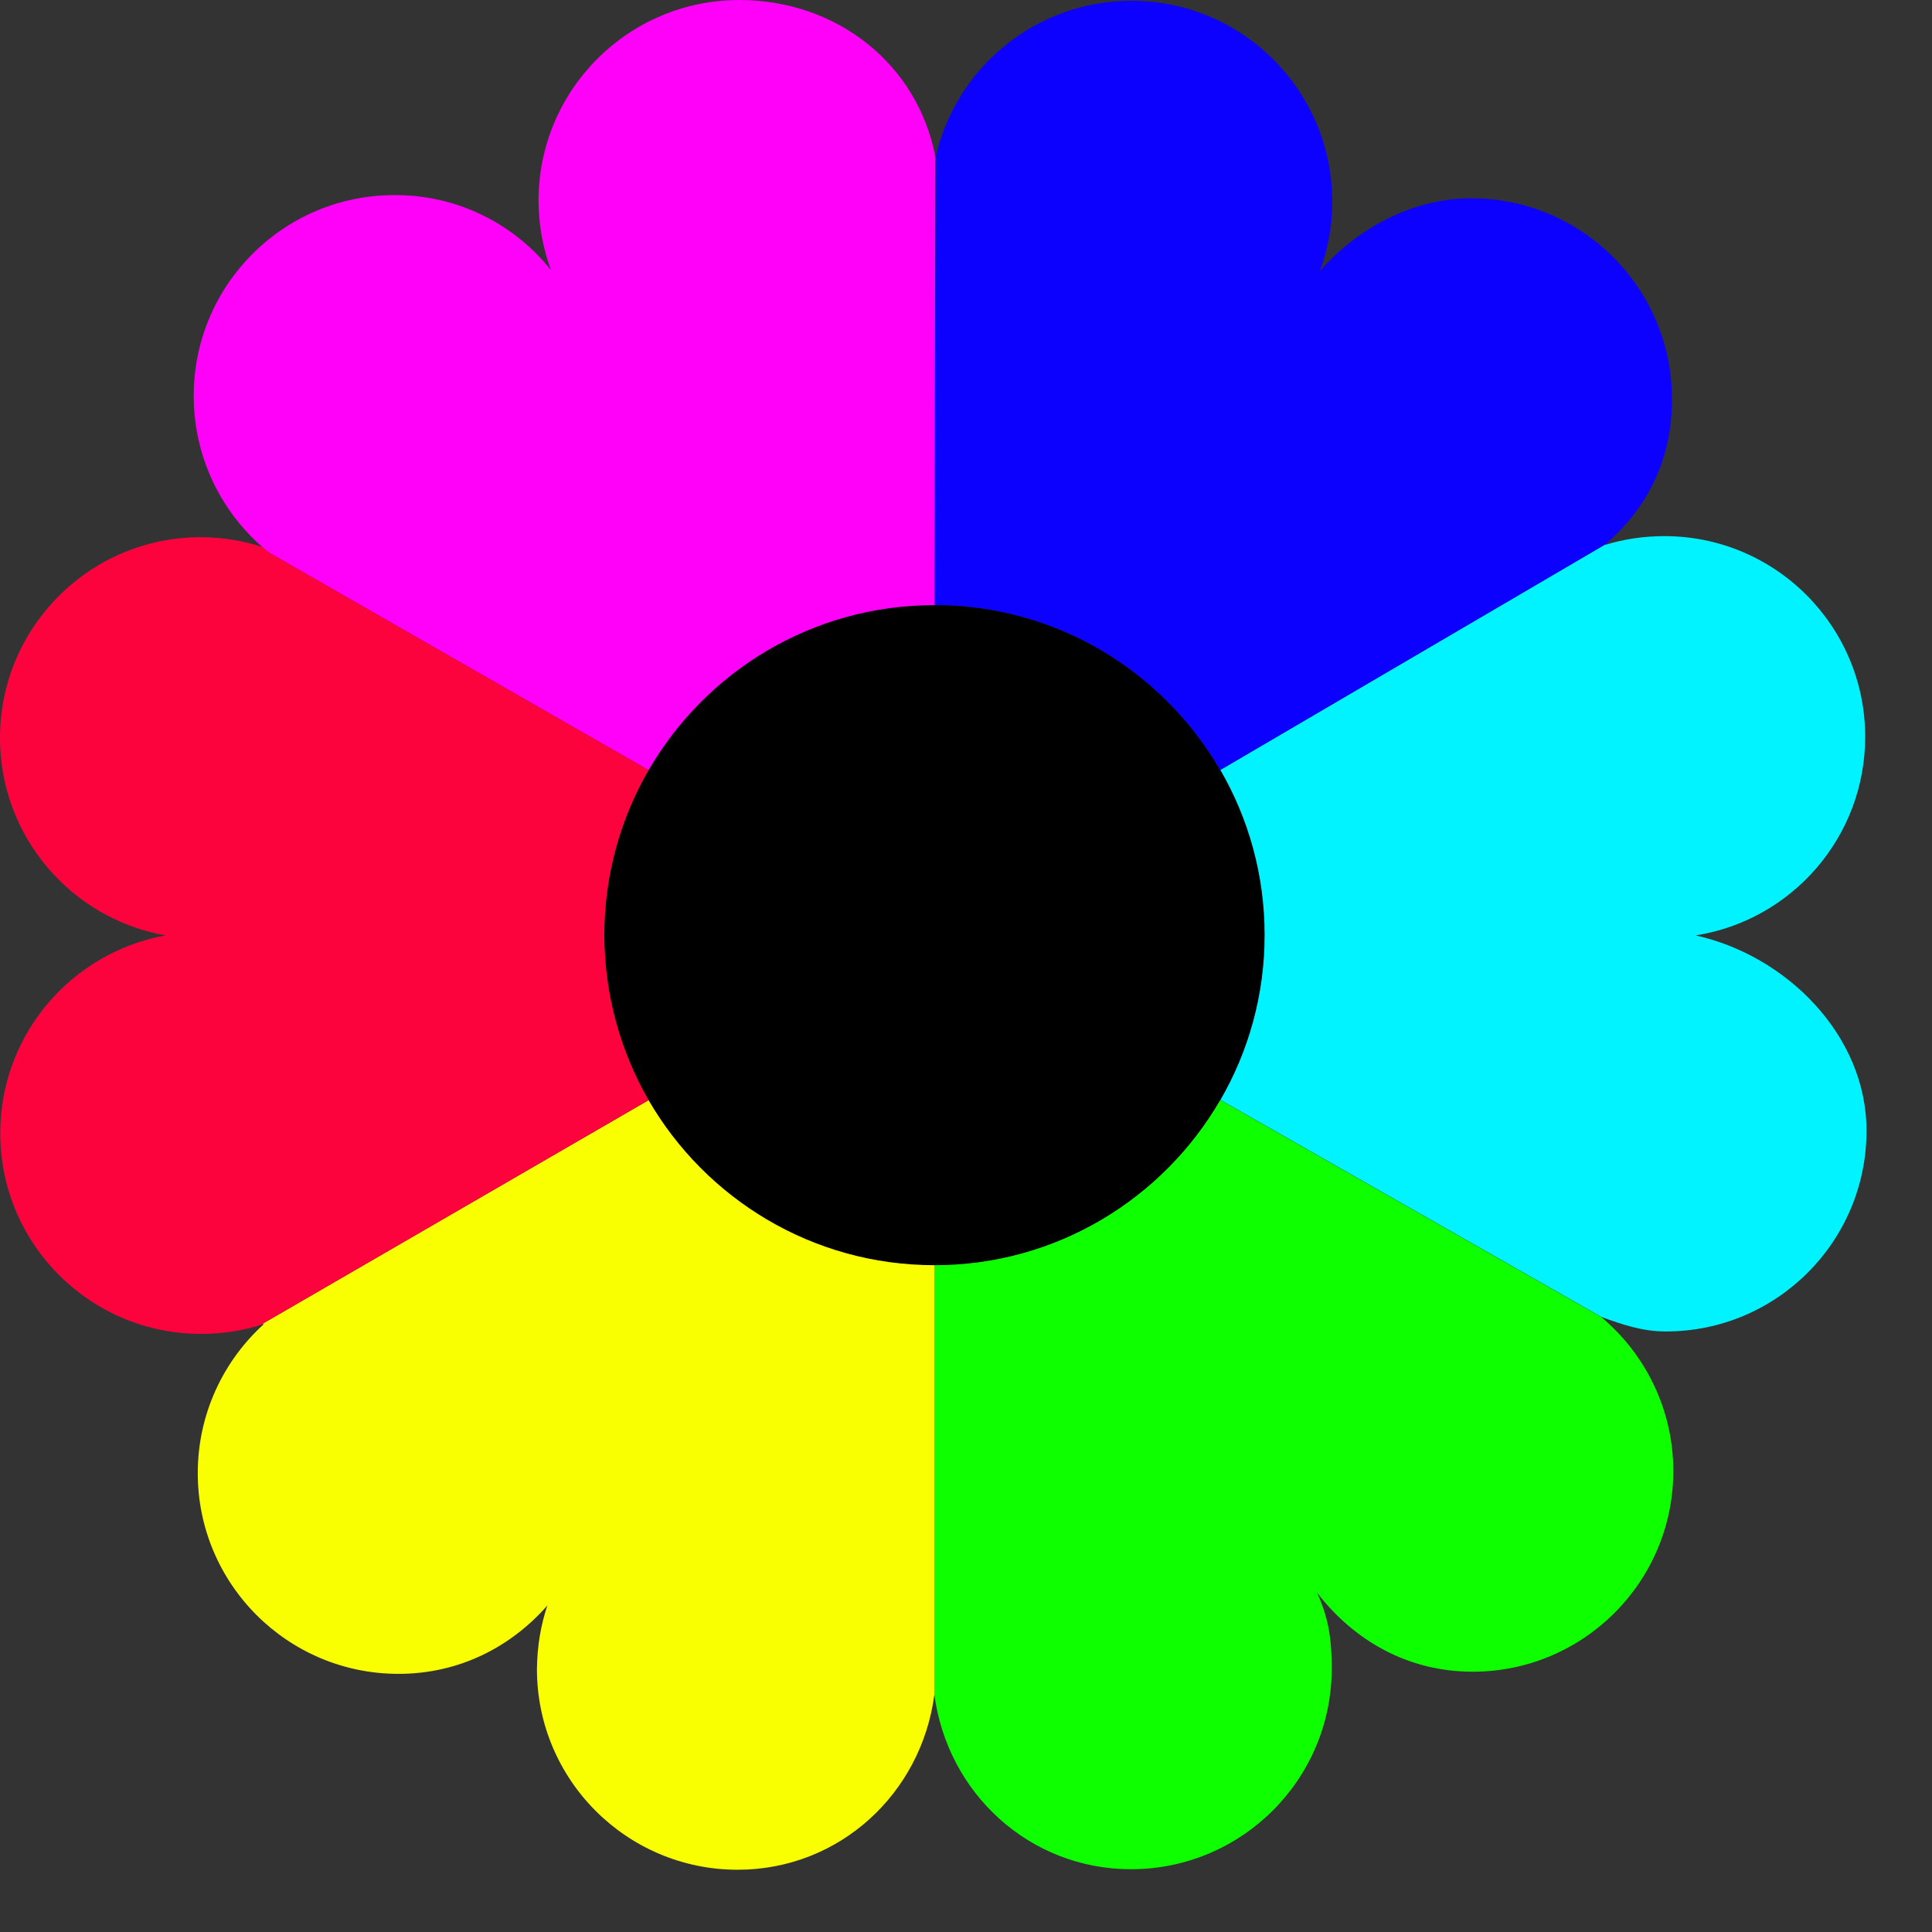
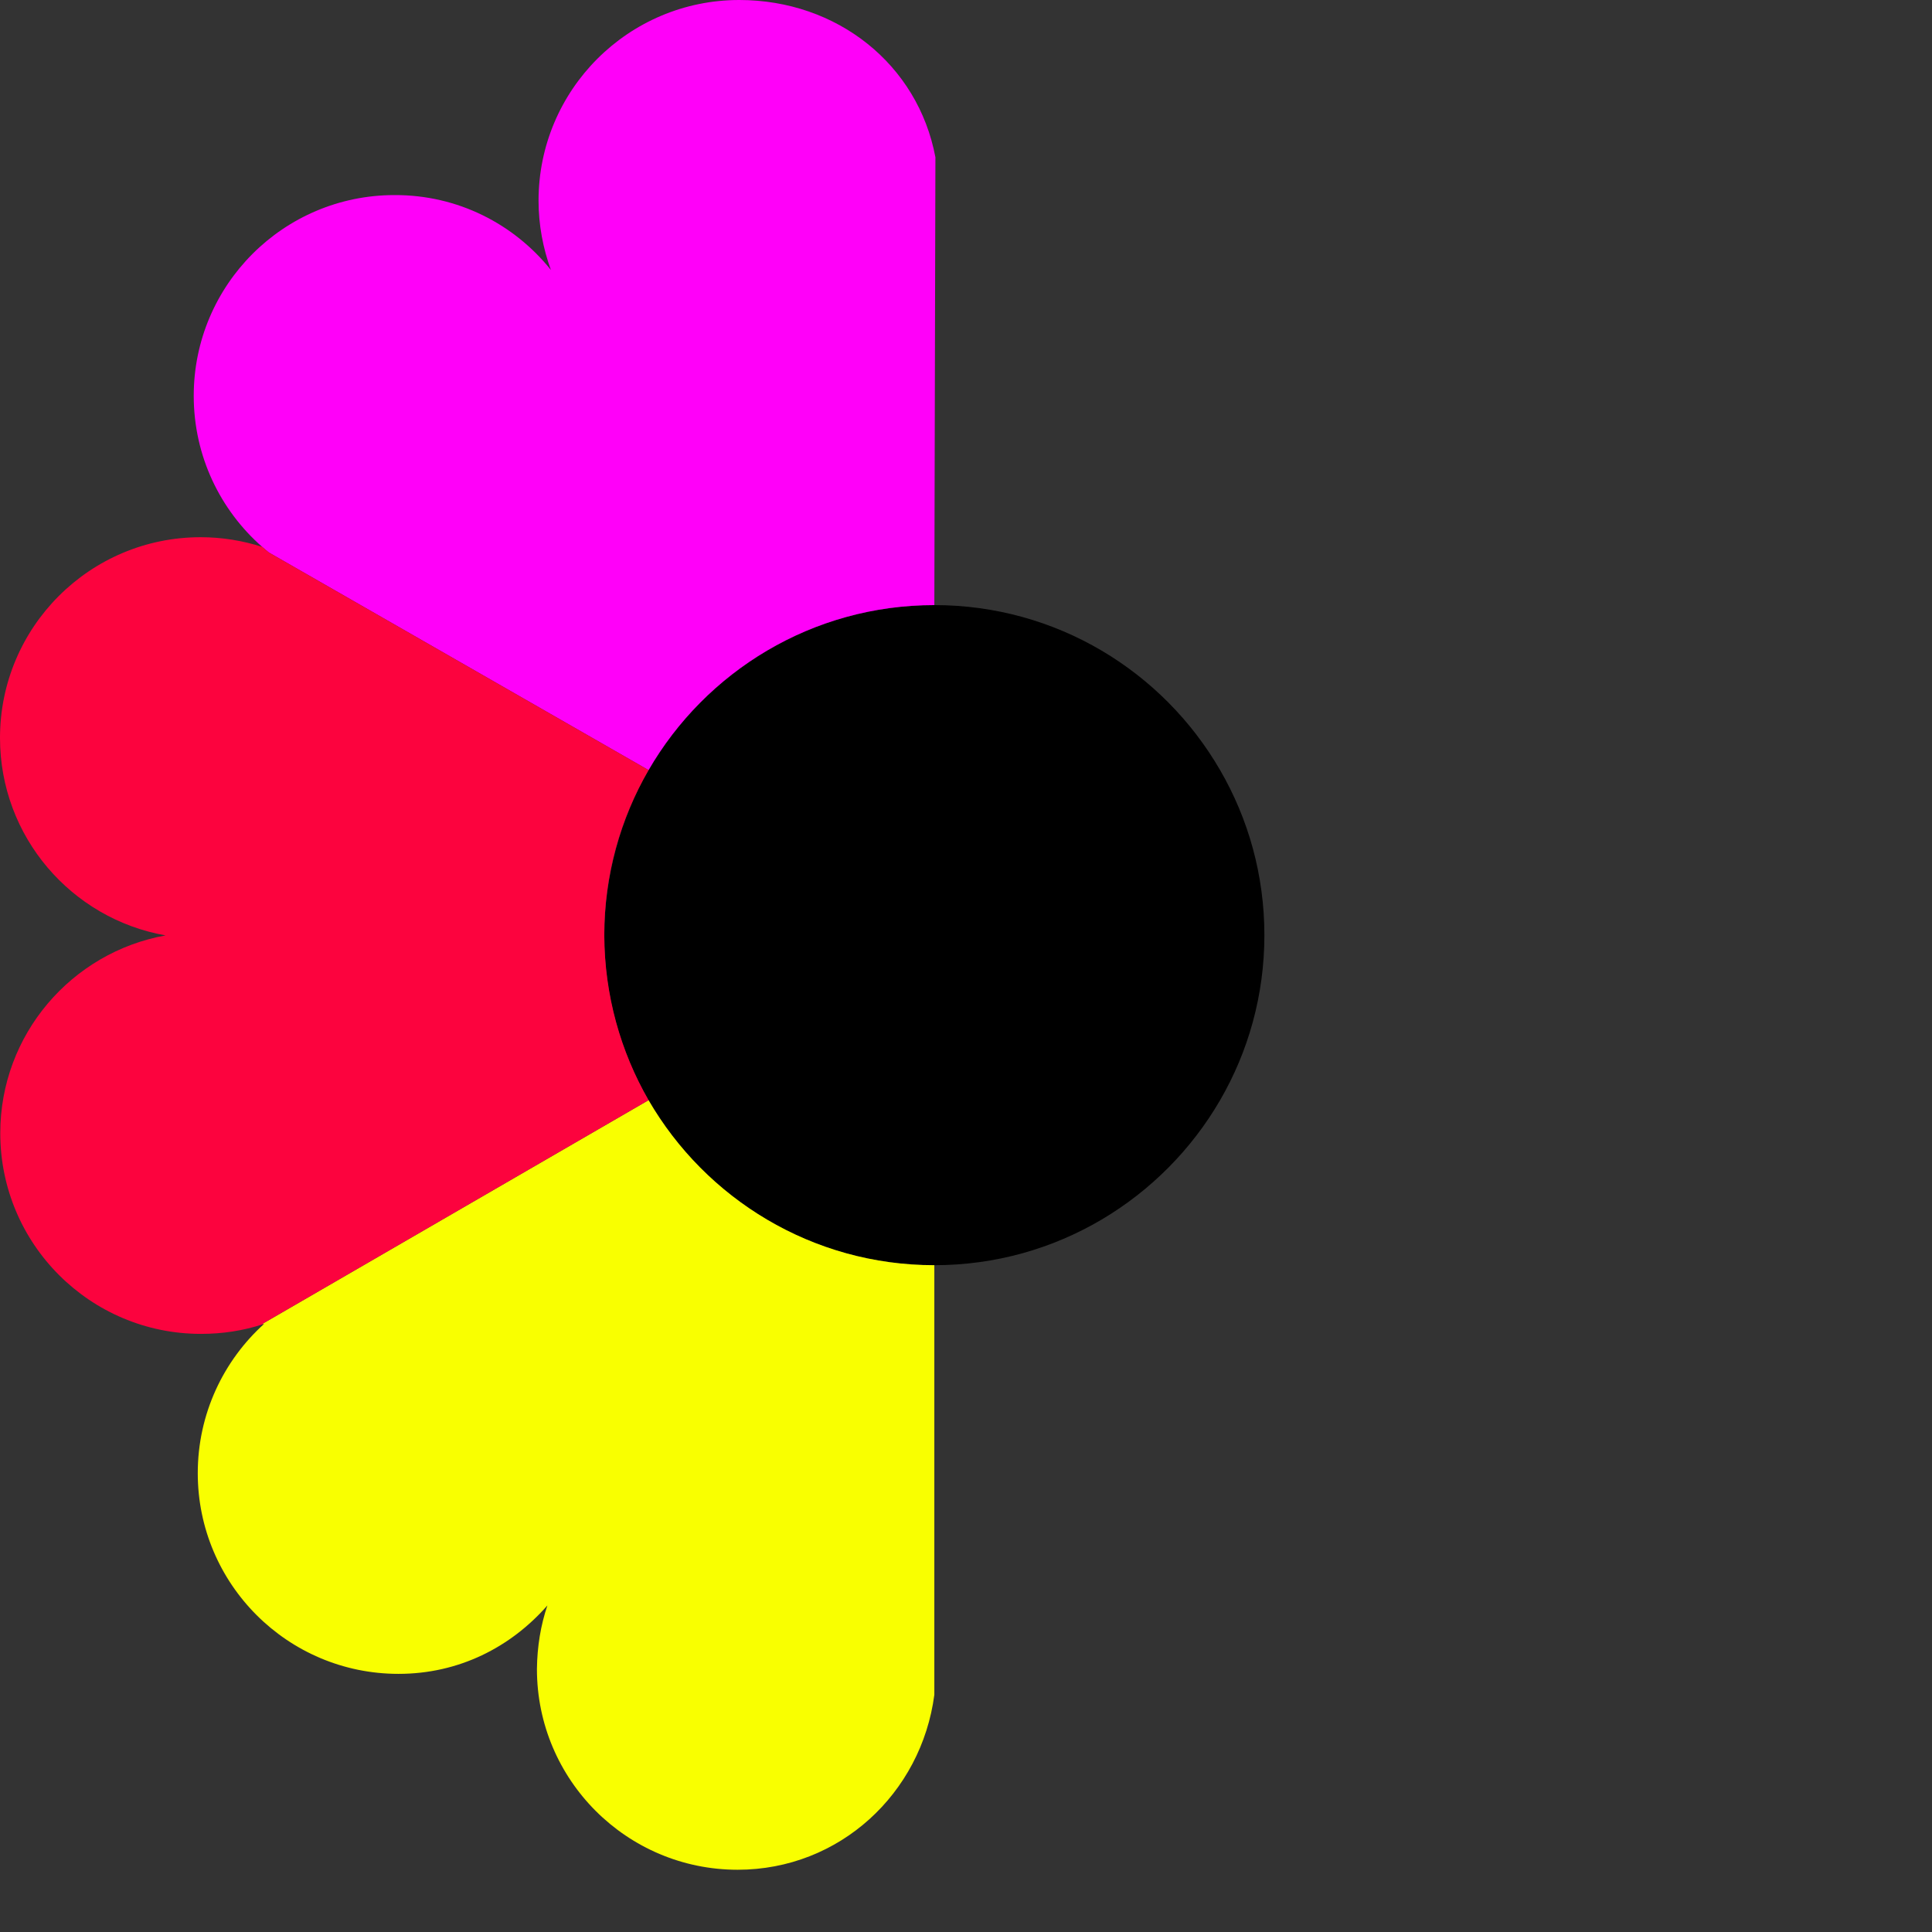
<svg xmlns="http://www.w3.org/2000/svg" id="www.ABC-color.com" version="1.1" xml:space="preserve" viewBox="0 0 720 720" enable-background="new 0 0 720 720" y="0px" x="0px">
  <rect x="0" y="0" width="720" height="720" fill="#333333" stroke="none" />
  <path id="path3190_1_" d="m662.8 348.5c0 173.7-140.8 314.5-314.5 314.5s-314.5-140.8-314.5-314.5 140.8-314.5 314.5-314.5 314.5 140.8 314.5 314.5z" stroke="#000" stroke-width=".473" display="none" fill="none" />
  <path id="path3192_1_" stroke="#000" fill="none" display="none" d="m348.3 663v-629" />
  <path id="path3198_1_" stroke="#000" fill="none" display="none" d="m266.9 652.3l162.8-607.6" />
  <path id="path3200_1_" stroke="#000" fill="none" display="none" d="m191 620.8l314.5-544.7" />
  <path id="path3202_1_" stroke="#000" fill="none" display="none" d="m125.9 570.9l444.8-444.8" />
  <path id="path3204_1_" stroke="#000" fill="none" display="none" d="m75.9 505.7l544.7-314.5" />
  <path id="path3206_1_" stroke="#000" fill="none" display="none" d="m44.5 429.9l607.6-162.8" />
  <path id="path3208_1_" stroke="#000" fill="none" display="none" d="m33.8 348.5h629" />
  <path id="path3210_1_" stroke="#000" fill="none" display="none" d="m44.5 267.1l607.6 162.8" />
  <path id="path3212_1_" stroke="#000" fill="none" display="none" d="m75.9 191.2l544.7 314.5" />
-   <path id="path3214_1_" stroke="#000" fill="none" display="none" d="m125.9 126.1l444.8 444.8" />
  <path id="path3216_1_" stroke="#000" fill="none" display="none" d="m191 76.1l314.5 544.7" />
  <path id="path3218_1_" stroke="#000" fill="none" display="none" d="m266.9 44.7l162.8 607.6" />
-   <path d="m631.9 348.6c33.601 7.4 63.7 37 63.7 72.8 0 41.3-33.5 74.8-74.8 74.8-8.8 0-16.2-2.601-24-5.4l-142-80.899c10.5-18.101 16.5-39.101 16.5-61.5s-6-43.4-16.5-61.5l143.7-84.2c-0.101 0.1-0.301 0.3-0.4 0.4 7-2.2 14.5-3.3 22.2-3.3 41.3 0 74.8 33.5 74.8 74.8 0 37.4-27.4 68.4-63.2 74z" fill="#00F3FF" />
-   <path d="m348.7 58.6c7.5-33.4 37.301-58.3 73-58.3 41.3 0 74.8 33.5 74.8 74.8 0 9.2-1.601 17.9-4.7 26 13.7-15.6 34.1-27.2 56.5-27.2 41.3 0 74.8 33.5 74.8 74.8 0 22.5-9 40.4-24.7 54.1l-143.7 84.2c-21.3-36.7-61-61.5-106.5-61.5l0.5-166.9z" fill="#0C00FF" />
-   <path d="m596.7 490.8c16.4 13.7 26.9 34.4 26.9 57.4 0 41.3-33.5 74.8-74.8 74.8-24.2 0-44.3-11.7-58-29.5 4.3 9.4 5.5 17.2 5.5 28.3 0 41.3-33.5 74.8-74.8 74.8-38 0-68.5-28.5-73.301-65.199v-160c45.5 0 85.2-24.7 106.5-61.5l142 80.9z" fill="#0DFF00" />
  <path d="m241.7 287c21.3-36.7 60.999-61.5 106.5-61.5s85.2 24.7 106.5 61.5c10.5 18.1 16.5 39.1 16.5 61.5s-6 43.4-16.5 61.5c-21.3 36.7-61 61.5-106.5 61.5s-85.2-24.7-106.5-61.5c-10.5-18.1-16.5-39.1-16.5-61.5 0.1-22.4 6.1-43.4 16.5-61.5z" />
  <path d="m205.3 100.6c-2.9-8-4.6-16.7-4.6-25.8 0-41.3 33.5-74.8 74.8-74.8 36.5 0 66.6 24 73.1 58.6l-0.4 166.9c-45.5 0-85.199 24.7-106.5 61.5l-141.5-81.1c-0.9-0.7-1.7-1.4-2.5-2.1-15.6-13.7-25.5-33.8-25.5-56.3 0-41.3 33.5-74.8 74.8-74.8 23.6-0.1 44.6 10.8 58.3 27.9z" fill="#FF00F9" />
  <path d="m204 598.3c-13.7 15.601-33 25.5-55.5 25.5-41.3 0-74.8-33.5-74.8-74.8 0-22.1 9.6-42 24.8-55.7-0.2 0.101-0.3 0.101-0.5 0.2l-0.101-0.2 143.8-83.3c21.3 36.7 60.999 61.5 106.5 61.5v160.1c-4.8 36.7-35.3 65.2-73.3 65.2-41.3 0-74.8-33.5-74.8-74.8 0.1-8.4 1.4-16.3 3.9-23.7z" fill="#F9FF00" />
  <path d="m241.7 410l-143.8 83.3 0.1 0.2c-7.3 2.4-15 3.6-23.101 3.6-41.3 0-74.8-33.5-74.8-74.8 0-36.8 26.601-67.4 61.601-73.7-35.1-6.2-61.7-36.8-61.7-73.6 0-41.3 33.5-74.8 74.8-74.8 8 0 15.7 1.3 22.9 3.6 0.8 0.7 1.699 1.4 2.5 2.1l141.5 81.1c-10.5 18.1-16.5 39.1-16.5 61.5 0.1 22.4 6.1 43.4 16.5 61.5z" fill="#FC033E" />
</svg>